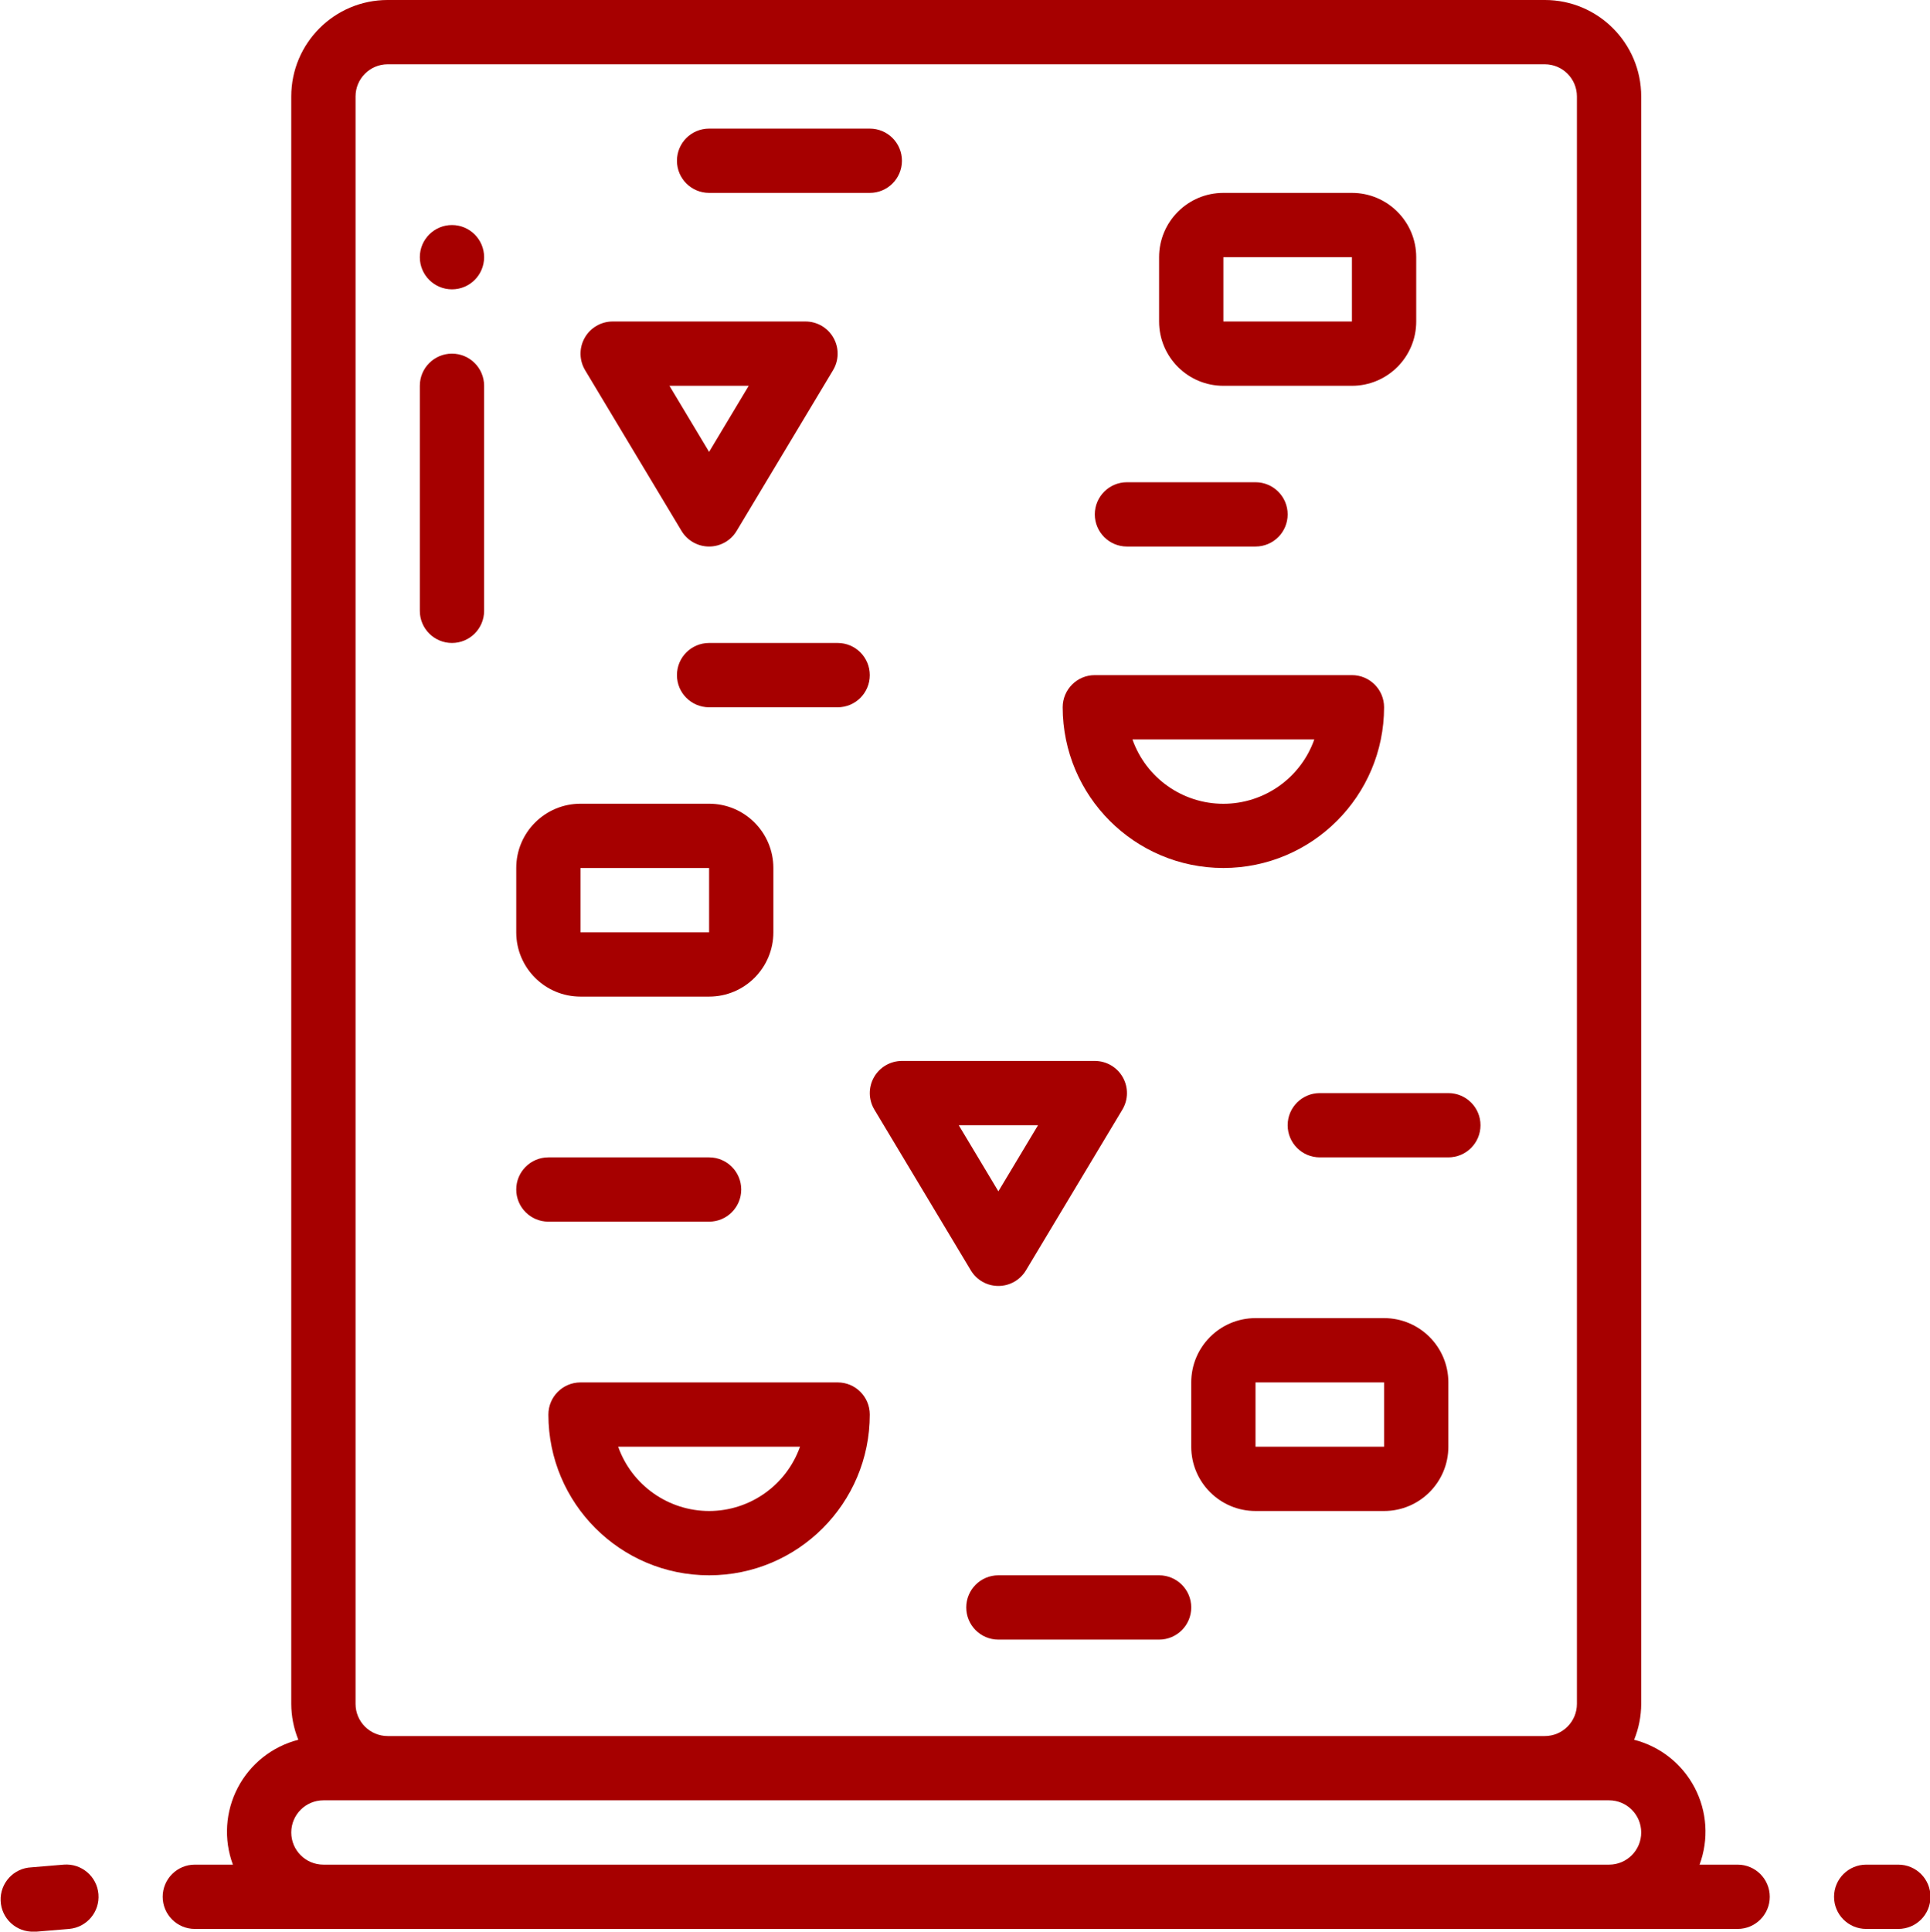
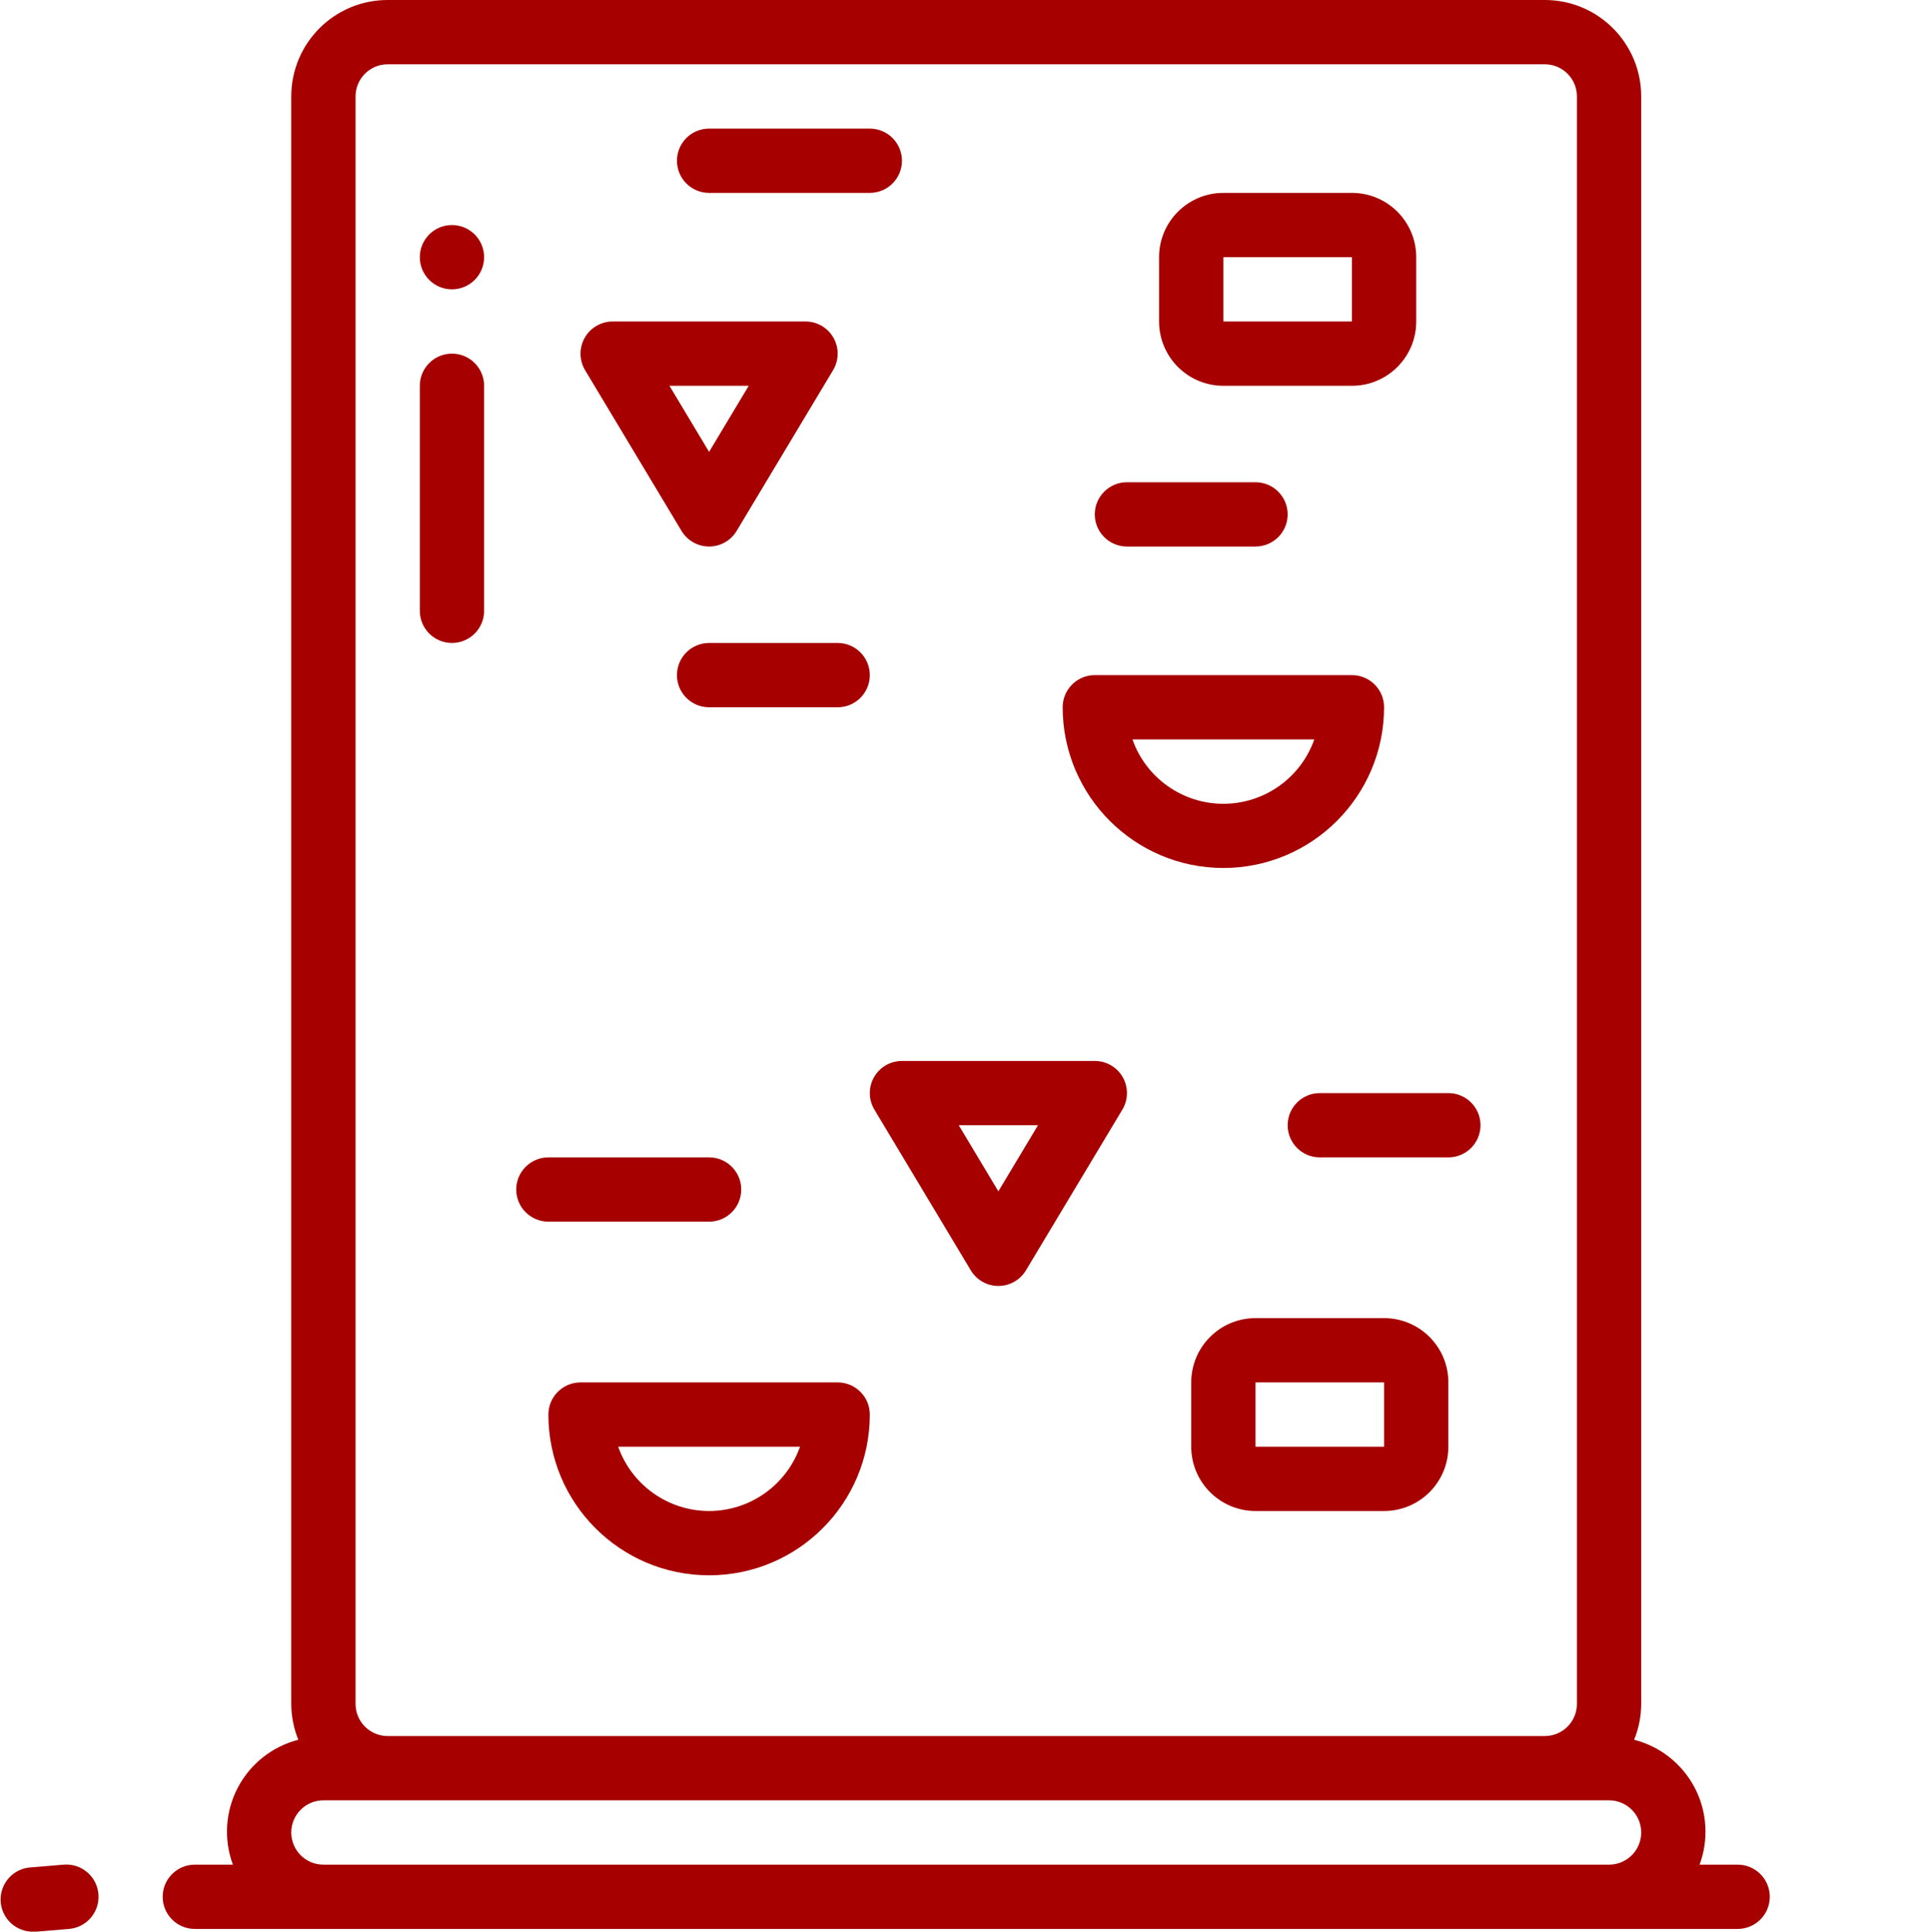
<svg xmlns="http://www.w3.org/2000/svg" viewBox="0 0 504 504.319">
  <path d="m50.879 503.605h402.887c4.637 0 8.395-3.758 8.395-8.391 0-4.637-3.758-8.395-8.395-8.395h-9.938c2.441-6.582 1.973-13.891-1.285-20.105-3.262-6.219-9.004-10.758-15.805-12.496 1.211-2.973 1.836-6.156 1.848-9.367v-419.672c0-13.906-11.273-25.18-25.18-25.18h-302.164c-13.91 0-25.184 11.273-25.184 25.18v419.672c.012 3.211.637 6.395 1.848 9.367-6.801 1.738-12.543 6.277-15.805 12.496-3.258 6.215-3.723 13.523-1.285 20.105h-9.938c-4.633 0-8.395 3.758-8.395 8.395 0 4.633 3.762 8.391 8.395 8.391zm41.969-478.426c0-4.637 3.758-8.395 8.395-8.395h302.164c4.633 0 8.391 3.758 8.391 8.395v419.672c0 4.637-3.758 8.395-8.391 8.395h-302.164c-4.637 0-8.395-3.758-8.395-8.395zm-16.789 453.246c0-4.637 3.758-8.395 8.395-8.395h335.738c4.637 0 8.395 3.758 8.395 8.395s-3.758 8.395-8.395 8.395h-335.738c-4.637 0-8.395-3.758-8.395-8.395zm0 0" fill="#000000" style="fill: rgb(166, 0, 0);" />
  <path d="m8.914 504.305c.234.012.469.012.703 0l8.395-.699c4.637-.387 8.078-4.457 7.691-9.094s-4.457-8.078-9.094-7.691l-8.395.703c-4.633.191-8.238 4.102-8.047 8.738.188 4.637 4.102 8.238 8.734 8.051zm0 0" fill="#000000" style="fill: rgb(166, 0, 0);" />
-   <path d="m495.73 486.82h-8.391c-4.637 0-8.395 3.758-8.395 8.395 0 4.633 3.758 8.391 8.395 8.391h8.391c4.637 0 8.395-3.758 8.395-8.391 0-4.637-3.758-8.395-8.395-8.395zm0 0" fill="#000000" style="fill: rgb(166, 0, 0);" />
  <path d="m218.75 360.918h-67.148c-4.637 0-8.395 3.758-8.395 8.395 0 23.176 18.789 41.965 41.969 41.965 23.176 0 41.965-18.789 41.965-41.965 0-4.637-3.758-8.395-8.391-8.395zm-33.574 33.574c-10.668-.012-20.176-6.734-23.746-16.789h47.488c-3.566 10.055-13.074 16.777-23.742 16.789zm0 0" fill="#000000" style="fill: rgb(166, 0, 0);" />
  <path d="m319.469 226.621c23.168-.027 41.941-18.801 41.969-41.965 0-4.637-3.758-8.395-8.395-8.395h-67.148c-4.633 0-8.391 3.758-8.391 8.395.027 23.164 18.801 41.938 41.965 41.965zm23.746-33.57c-3.555 10.066-13.07 16.801-23.746 16.801s-20.191-6.734-23.742-16.801zm0 0" fill="#000000" style="fill: rgb(166, 0, 0);" />
  <path d="m361.438 344.133h-33.574c-9.27 0-16.785 7.516-16.785 16.785v16.785c0 9.273 7.516 16.789 16.785 16.789h33.574c9.27 0 16.785-7.516 16.785-16.789v-16.785c0-9.27-7.516-16.785-16.785-16.785zm-33.574 33.57v-16.785h33.574v16.785zm0 0" fill="#000000" style="fill: rgb(166, 0, 0);" />
  <path d="m319.469 100.723h33.574c9.273 0 16.789-7.516 16.789-16.789v-16.785c0-9.273-7.516-16.789-16.789-16.789h-33.574c-9.27 0-16.785 7.516-16.785 16.789v16.785c0 9.273 7.516 16.789 16.785 16.789zm0-33.574h33.574v16.785h-33.574zm0 0" fill="#000000" style="fill: rgb(166, 0, 0);" />
-   <path d="m151.602 260.195h33.574c9.27 0 16.785-7.516 16.785-16.785v-16.789c0-9.27-7.516-16.785-16.785-16.785h-33.574c-9.273 0-16.789 7.516-16.789 16.785v16.789c0 9.27 7.516 16.785 16.789 16.785zm0-33.574h33.574v16.789h-33.574zm0 0" fill="#000000" style="fill: rgb(166, 0, 0);" />
-   <path d="m260.715 335.738c2.945 0 5.676-1.547 7.195-4.07l25.18-41.969c1.559-2.594 1.598-5.82.109-8.453-1.488-2.633-4.277-4.262-7.305-4.262h-50.359c-3.023 0-5.816 1.629-7.305 4.262-1.488 2.633-1.445 5.859.113 8.453l25.18 41.969c1.516 2.523 4.246 4.07 7.191 4.07zm10.352-41.969-10.352 17.258-10.348-17.258zm0 0" fill="#000000" style="fill: rgb(166, 0, 0);" />
+   <path d="m260.715 335.738c2.945 0 5.676-1.547 7.195-4.07l25.18-41.969c1.559-2.594 1.598-5.82.109-8.453-1.488-2.633-4.277-4.262-7.305-4.262h-50.359c-3.023 0-5.816 1.629-7.305 4.262-1.488 2.633-1.445 5.859.113 8.453l25.18 41.969c1.516 2.523 4.246 4.07 7.191 4.07m10.352-41.969-10.352 17.258-10.348-17.258zm0 0" fill="#000000" style="fill: rgb(166, 0, 0);" />
  <path d="m177.98 138.617c1.52 2.523 4.25 4.07 7.195 4.07 2.945 0 5.676-1.547 7.191-4.07l25.18-41.965c1.559-2.594 1.602-5.824.113-8.457-1.488-2.633-4.281-4.262-7.305-4.262h-50.359c-3.027 0-5.816 1.629-7.305 4.262-1.488 2.633-1.449 5.863.109 8.457zm17.543-37.895-10.348 17.254-10.352-17.254zm0 0" fill="#000000" style="fill: rgb(166, 0, 0);" />
  <path d="m294.289 142.688h33.574c4.637 0 8.395-3.758 8.395-8.391 0-4.637-3.758-8.395-8.395-8.395h-33.574c-4.637 0-8.395 3.758-8.395 8.395 0 4.633 3.758 8.391 8.395 8.391zm0 0" fill="#000000" style="fill: rgb(166, 0, 0);" />
  <path d="m336.258 293.77c0 4.637 3.758 8.395 8.391 8.395h33.574c4.637 0 8.395-3.758 8.395-8.395 0-4.633-3.758-8.391-8.395-8.391h-33.574c-4.633 0-8.391 3.758-8.391 8.391zm0 0" fill="#000000" style="fill: rgb(166, 0, 0);" />
  <path d="m143.207 318.949h41.969c4.633 0 8.391-3.758 8.391-8.391 0-4.637-3.758-8.395-8.391-8.395h-41.969c-4.637 0-8.395 3.758-8.395 8.395 0 4.633 3.758 8.391 8.395 8.391zm0 0" fill="#000000" style="fill: rgb(166, 0, 0);" />
-   <path d="m302.684 411.277h-41.969c-4.633 0-8.391 3.758-8.391 8.395s3.758 8.395 8.391 8.395h41.969c4.637 0 8.395-3.758 8.395-8.395s-3.758-8.395-8.395-8.395zm0 0" fill="#000000" style="fill: rgb(166, 0, 0);" />
  <path d="m227.141 176.262c0-4.637-3.758-8.395-8.391-8.395h-33.574c-4.637 0-8.395 3.758-8.395 8.395s3.758 8.395 8.395 8.395h33.574c4.633 0 8.391-3.758 8.391-8.395zm0 0" fill="#000000" style="fill: rgb(166, 0, 0);" />
  <path d="m185.176 50.359h41.965c4.637 0 8.395-3.758 8.395-8.391 0-4.637-3.758-8.395-8.395-8.395h-41.965c-4.637 0-8.395 3.758-8.395 8.395 0 4.633 3.758 8.391 8.395 8.391zm0 0" fill="#000000" style="fill: rgb(166, 0, 0);" />
  <path d="m118.027 167.867c4.637 0 8.395-3.758 8.395-8.391v-58.754c0-4.637-3.758-8.395-8.395-8.395-4.637 0-8.395 3.758-8.395 8.395v58.754c0 4.633 3.758 8.391 8.395 8.391zm0 0" fill="#000000" style="fill: rgb(166, 0, 0);" />
  <path d="m126.422 67.148c0 4.633-3.758 8.391-8.395 8.391-4.637 0-8.395-3.758-8.395-8.391 0-4.637 3.758-8.395 8.395-8.395 4.637 0 8.395 3.758 8.395 8.395zm0 0" fill="#000000" style="fill: rgb(166, 0, 0);" />
</svg>